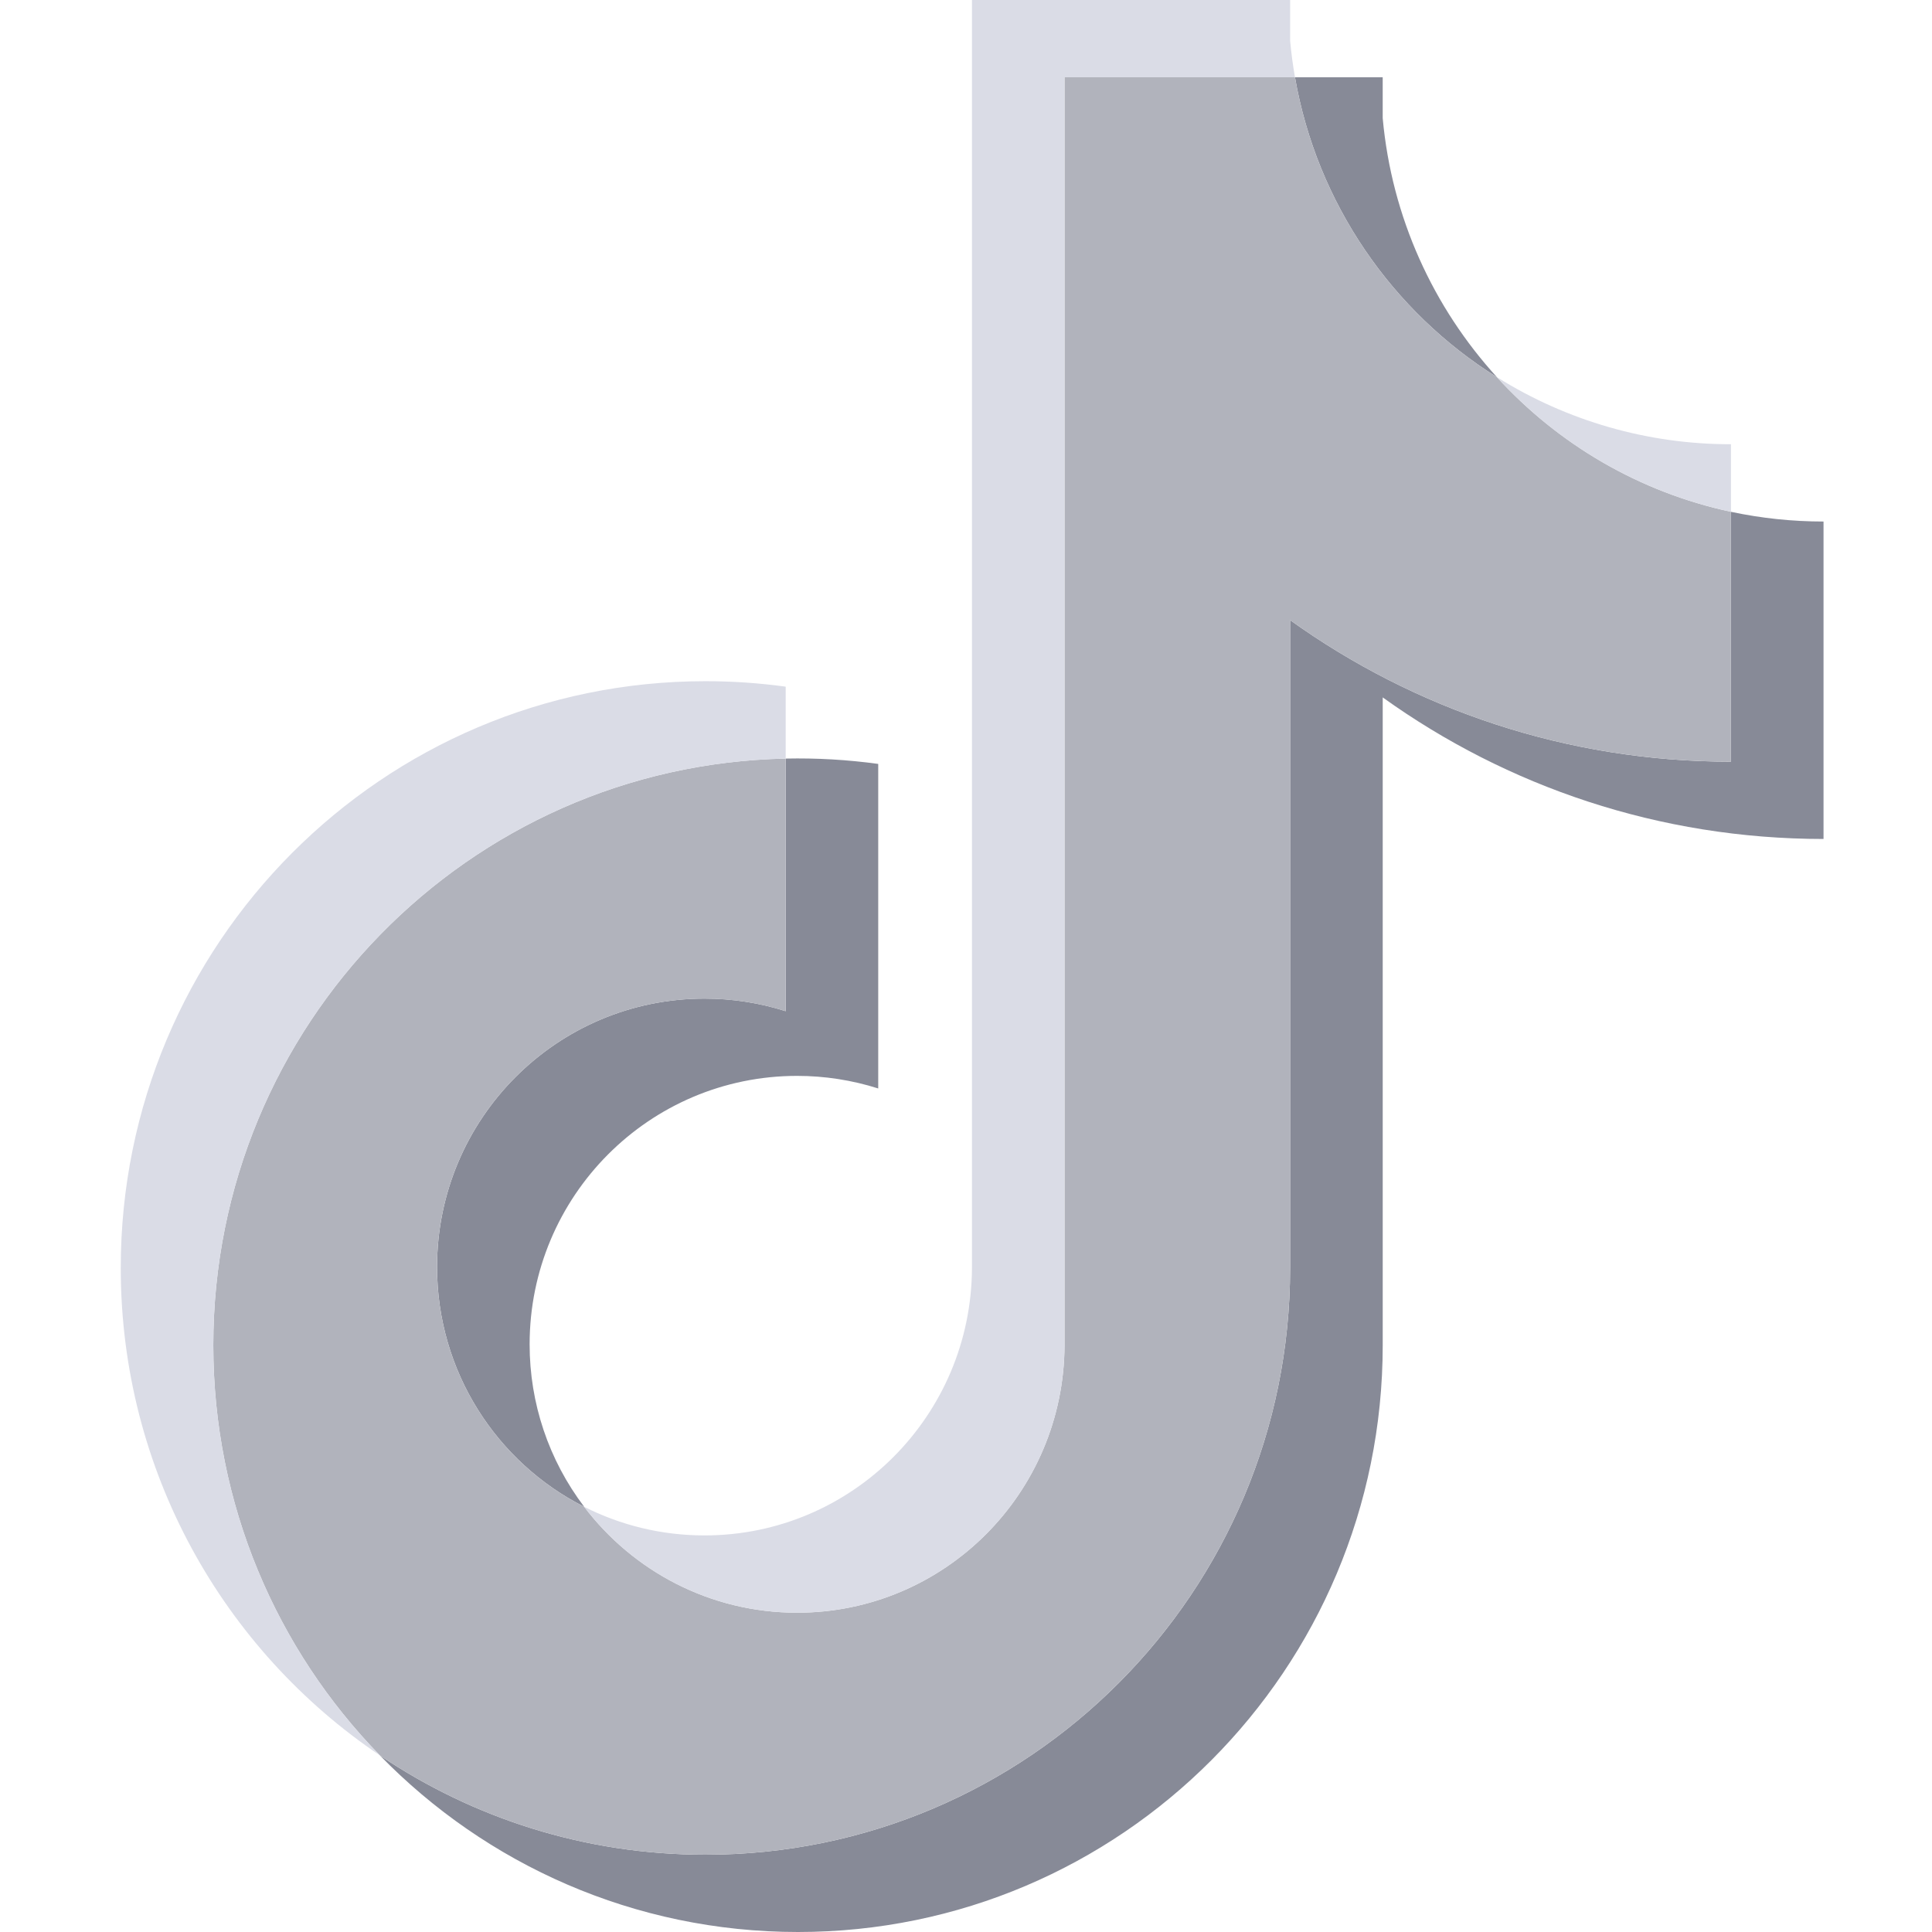
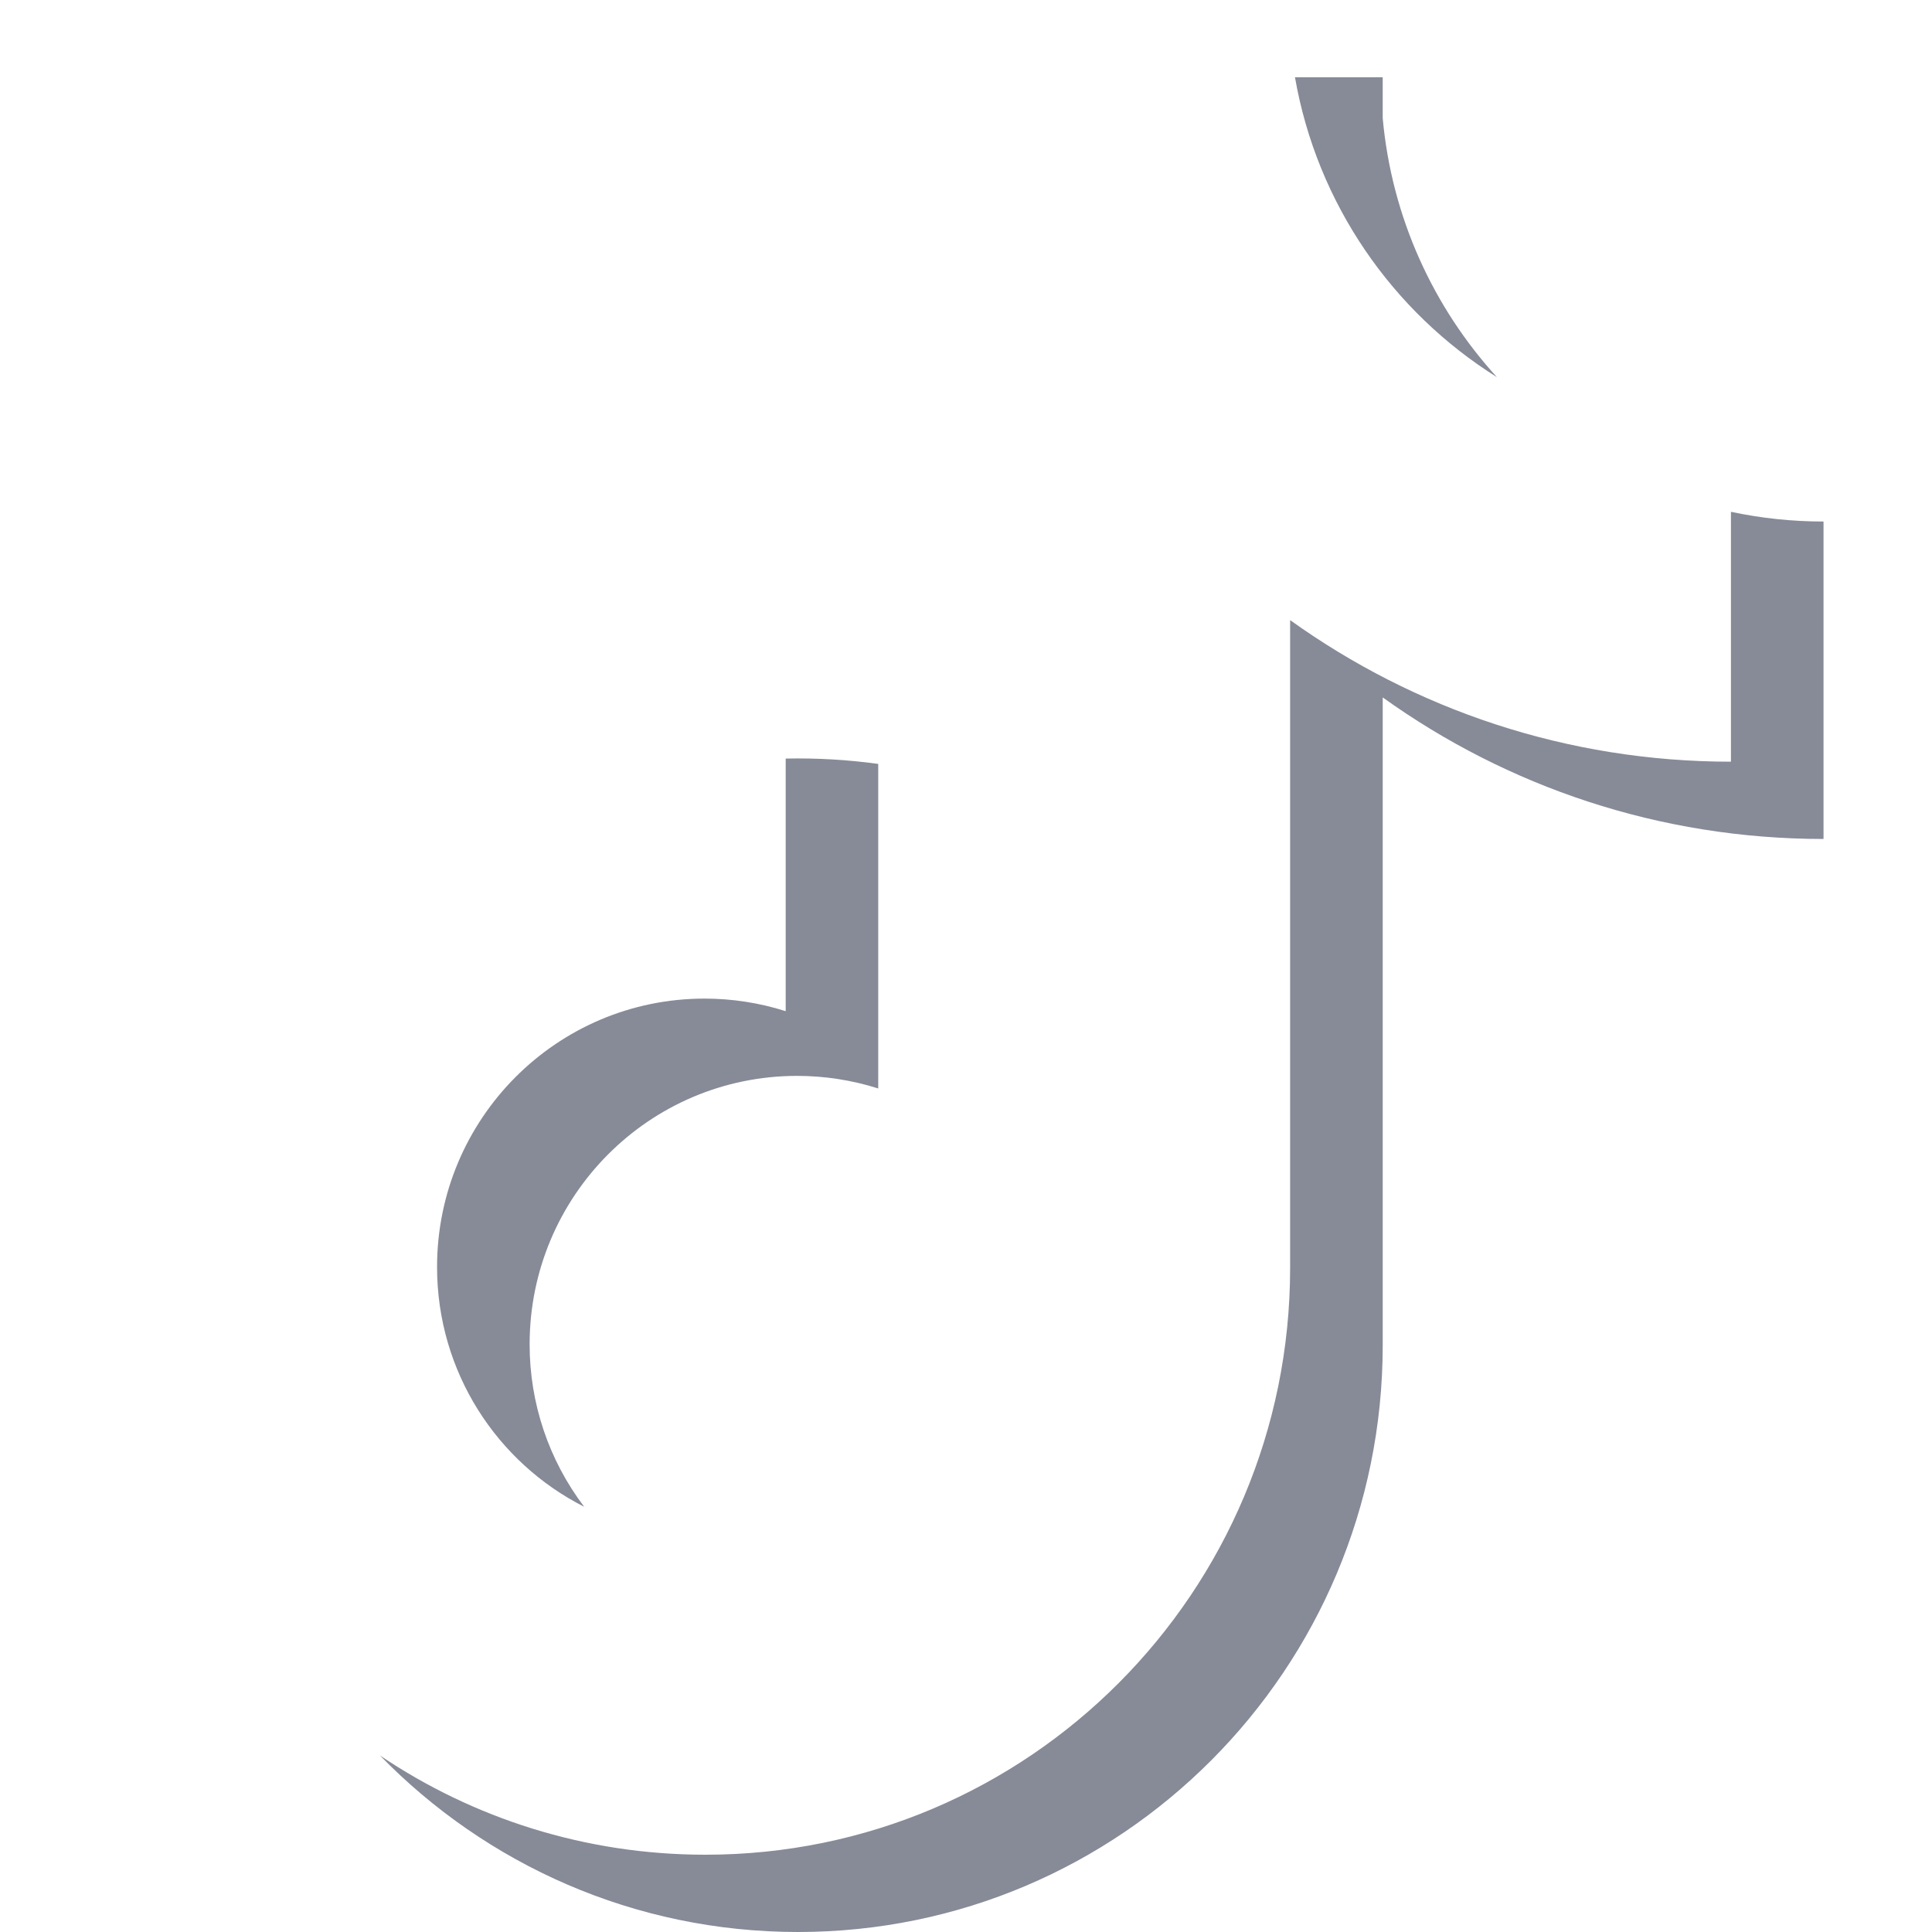
<svg xmlns="http://www.w3.org/2000/svg" width="104" height="104" viewBox="0 0 104 104" fill="none">
  <path d="M74.431 37.541C81.119 42.339 89.312 45.162 98.161 45.162V28.074C96.486 28.074 94.816 27.899 93.177 27.551V41.002C84.329 41.002 76.138 38.179 69.448 33.381V68.254C69.448 85.699 55.356 99.84 37.974 99.84C31.489 99.84 25.461 97.872 20.453 94.497C26.168 100.362 34.139 104 42.957 104C60.34 104 74.432 89.859 74.432 72.413V37.541H74.431ZM80.579 20.302C77.161 16.554 74.917 11.711 74.431 6.358V4.16H69.709C70.897 10.964 74.952 16.778 80.579 20.302ZM31.447 81.11C29.538 78.598 28.506 75.524 28.51 72.363C28.51 64.385 34.956 57.915 42.908 57.915C44.39 57.915 45.863 58.143 47.275 58.592V41.122C45.624 40.895 43.959 40.799 42.294 40.834V54.432C40.88 53.982 39.407 53.754 37.924 53.755C29.972 53.755 23.527 60.224 23.527 68.204C23.527 73.846 26.749 78.731 31.447 81.11Z" fill="#878A97" />
-   <path d="M69.448 33.381C76.137 38.178 84.329 41.001 93.177 41.001V27.55C88.238 26.494 83.866 23.904 80.578 20.302C74.951 16.778 70.897 10.964 69.708 4.16H57.304V72.412C57.276 80.369 50.841 86.812 42.907 86.812C38.231 86.812 34.077 84.575 31.446 81.11C26.748 78.731 23.526 73.846 23.526 68.204C23.526 60.225 29.971 53.756 37.923 53.756C39.447 53.756 40.915 53.994 42.293 54.432V40.834C25.216 41.189 11.482 55.191 11.482 72.413C11.482 81.01 14.902 88.803 20.453 94.497C25.461 97.872 31.489 99.84 37.974 99.84C55.357 99.84 69.448 85.698 69.448 68.254V33.381H69.448Z" fill="#B1B3BC" />
-   <path d="M93.178 27.55V23.913C88.724 23.92 84.358 22.669 80.579 20.301C83.924 23.977 88.329 26.511 93.178 27.55ZM69.709 4.16C69.596 3.51 69.508 2.855 69.448 2.198V0H52.321V68.254C52.293 76.209 45.859 82.652 37.924 82.652C35.594 82.652 33.394 82.097 31.446 81.111C34.077 84.576 38.231 86.812 42.907 86.812C50.841 86.812 57.277 80.37 57.304 72.413V4.16H69.709ZM42.294 40.835V36.963C40.863 36.767 39.42 36.668 37.975 36.669C20.592 36.668 6.5 50.81 6.5 68.254C6.5 79.19 12.038 88.828 20.454 94.497C14.903 88.803 11.483 81.009 11.483 72.413C11.483 55.192 25.217 41.189 42.294 40.835Z" fill="#DADCE6" />
</svg>